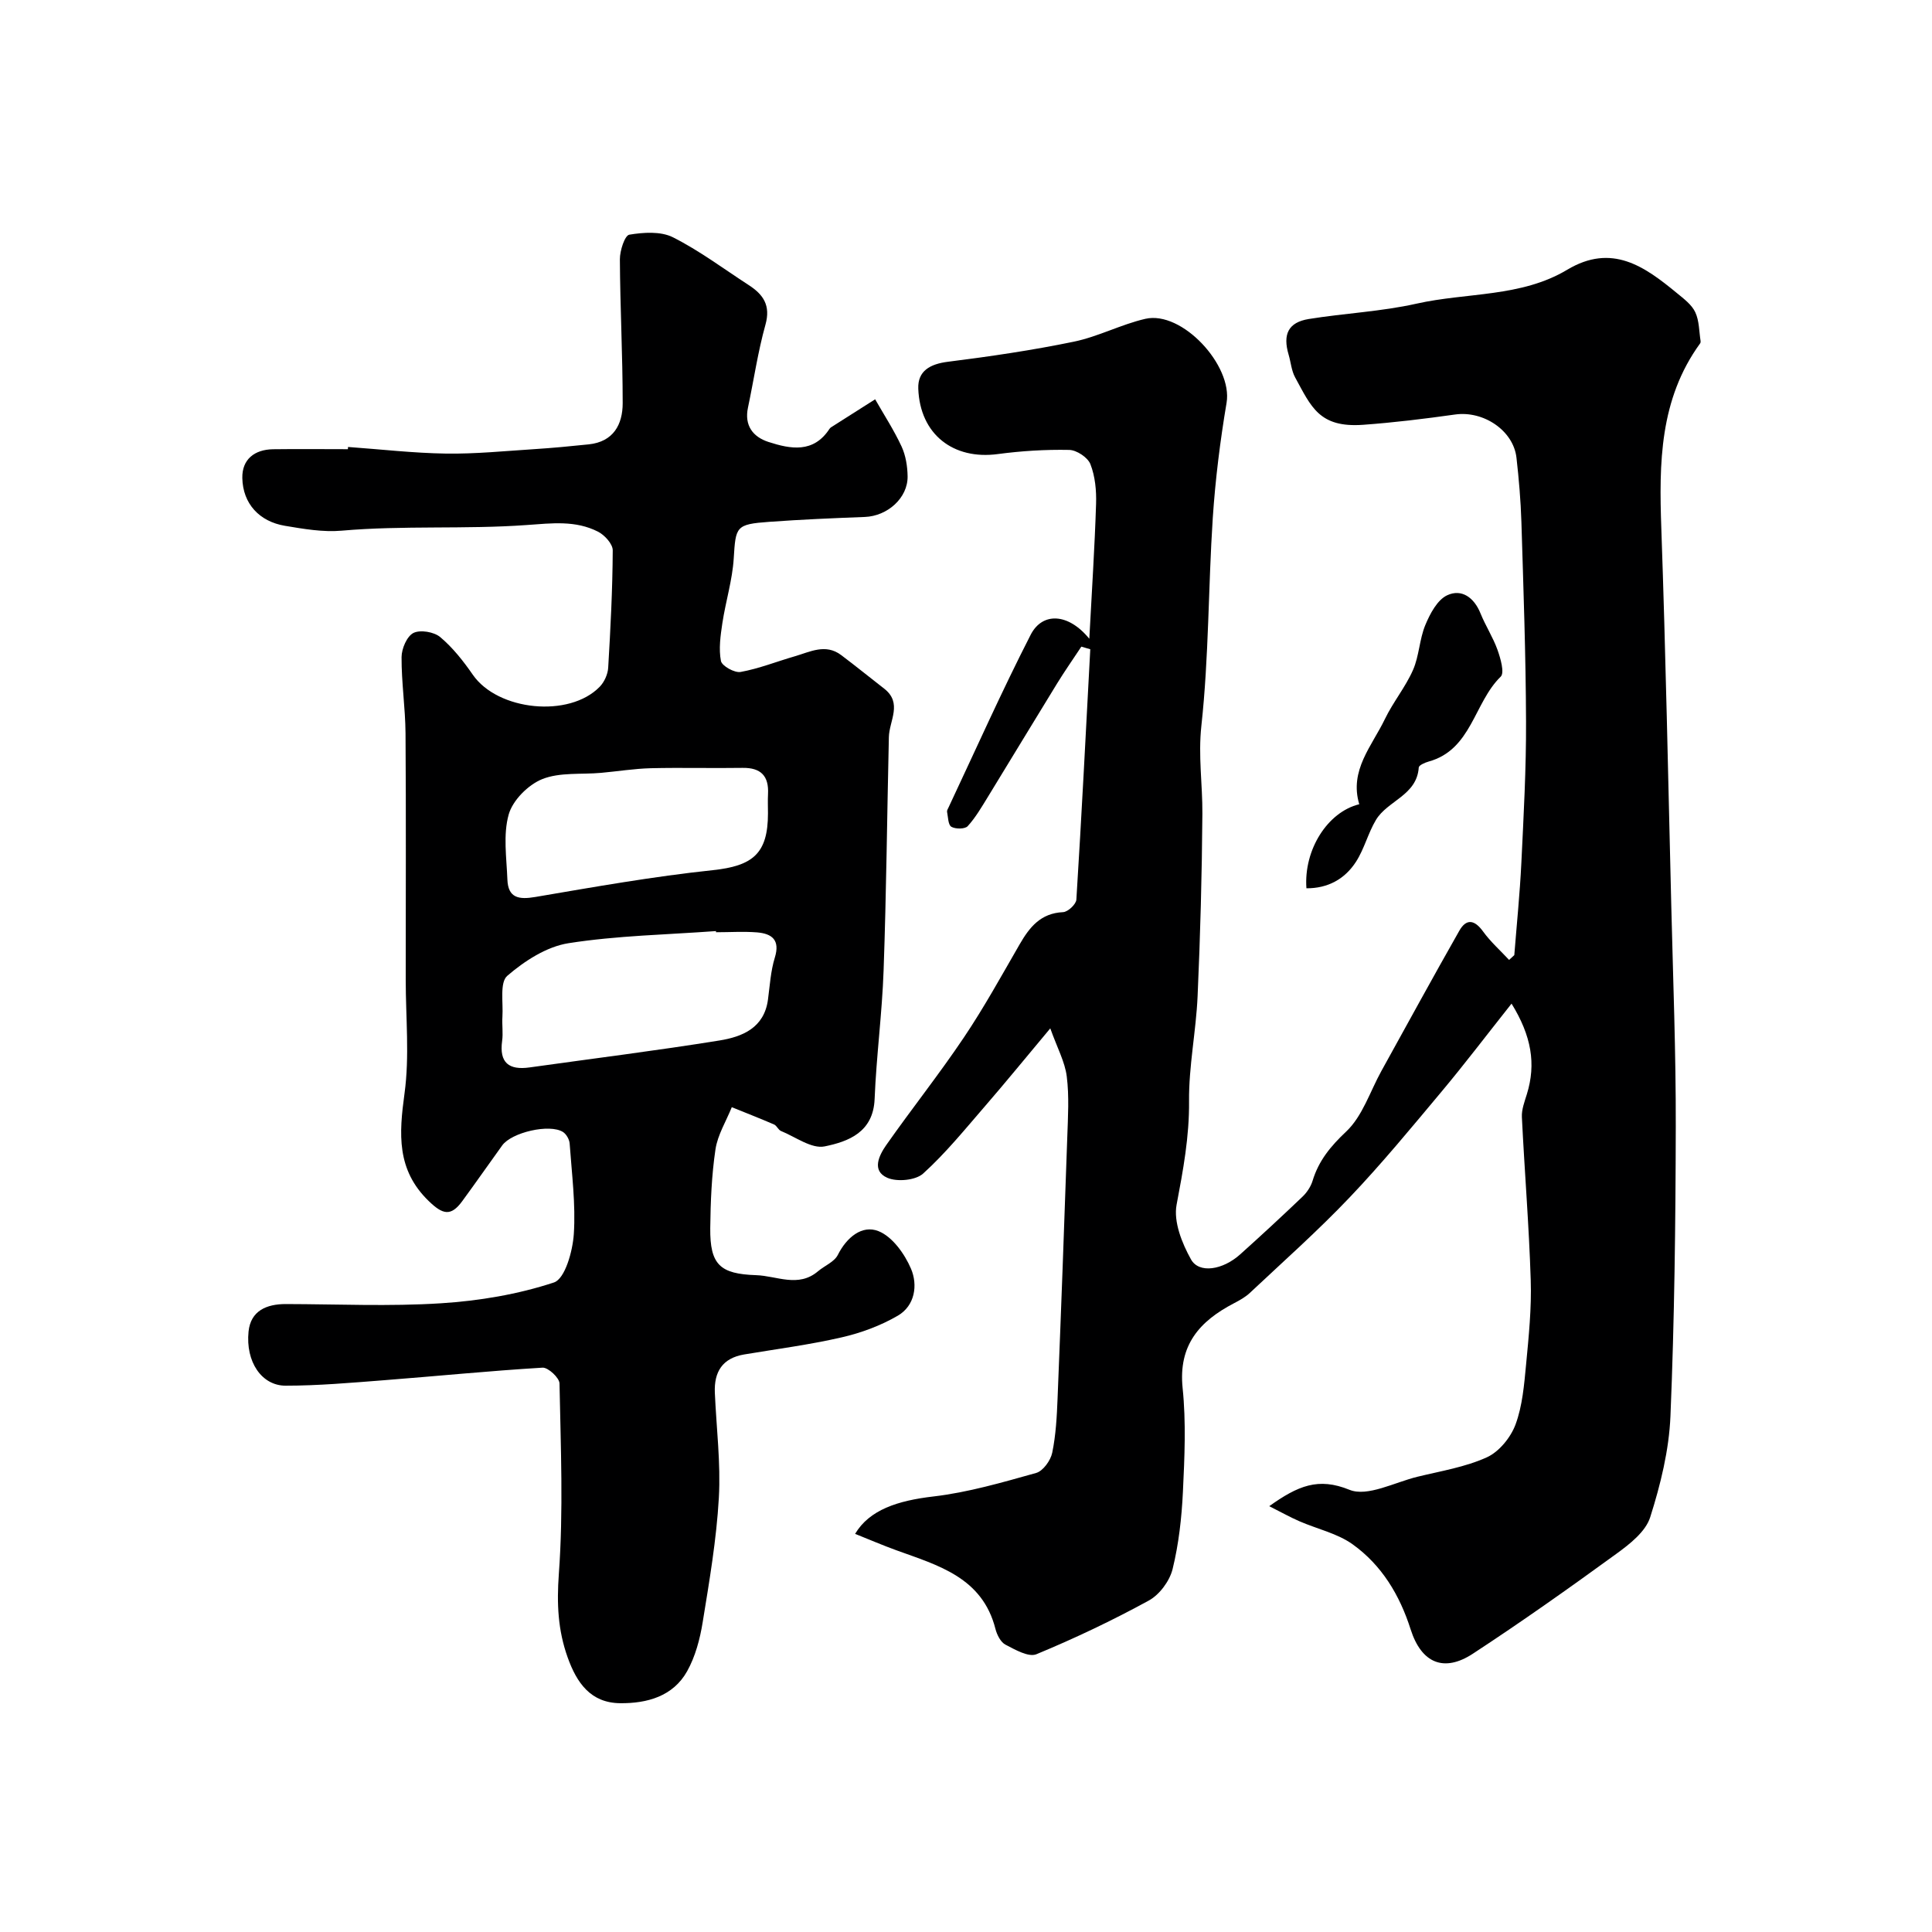
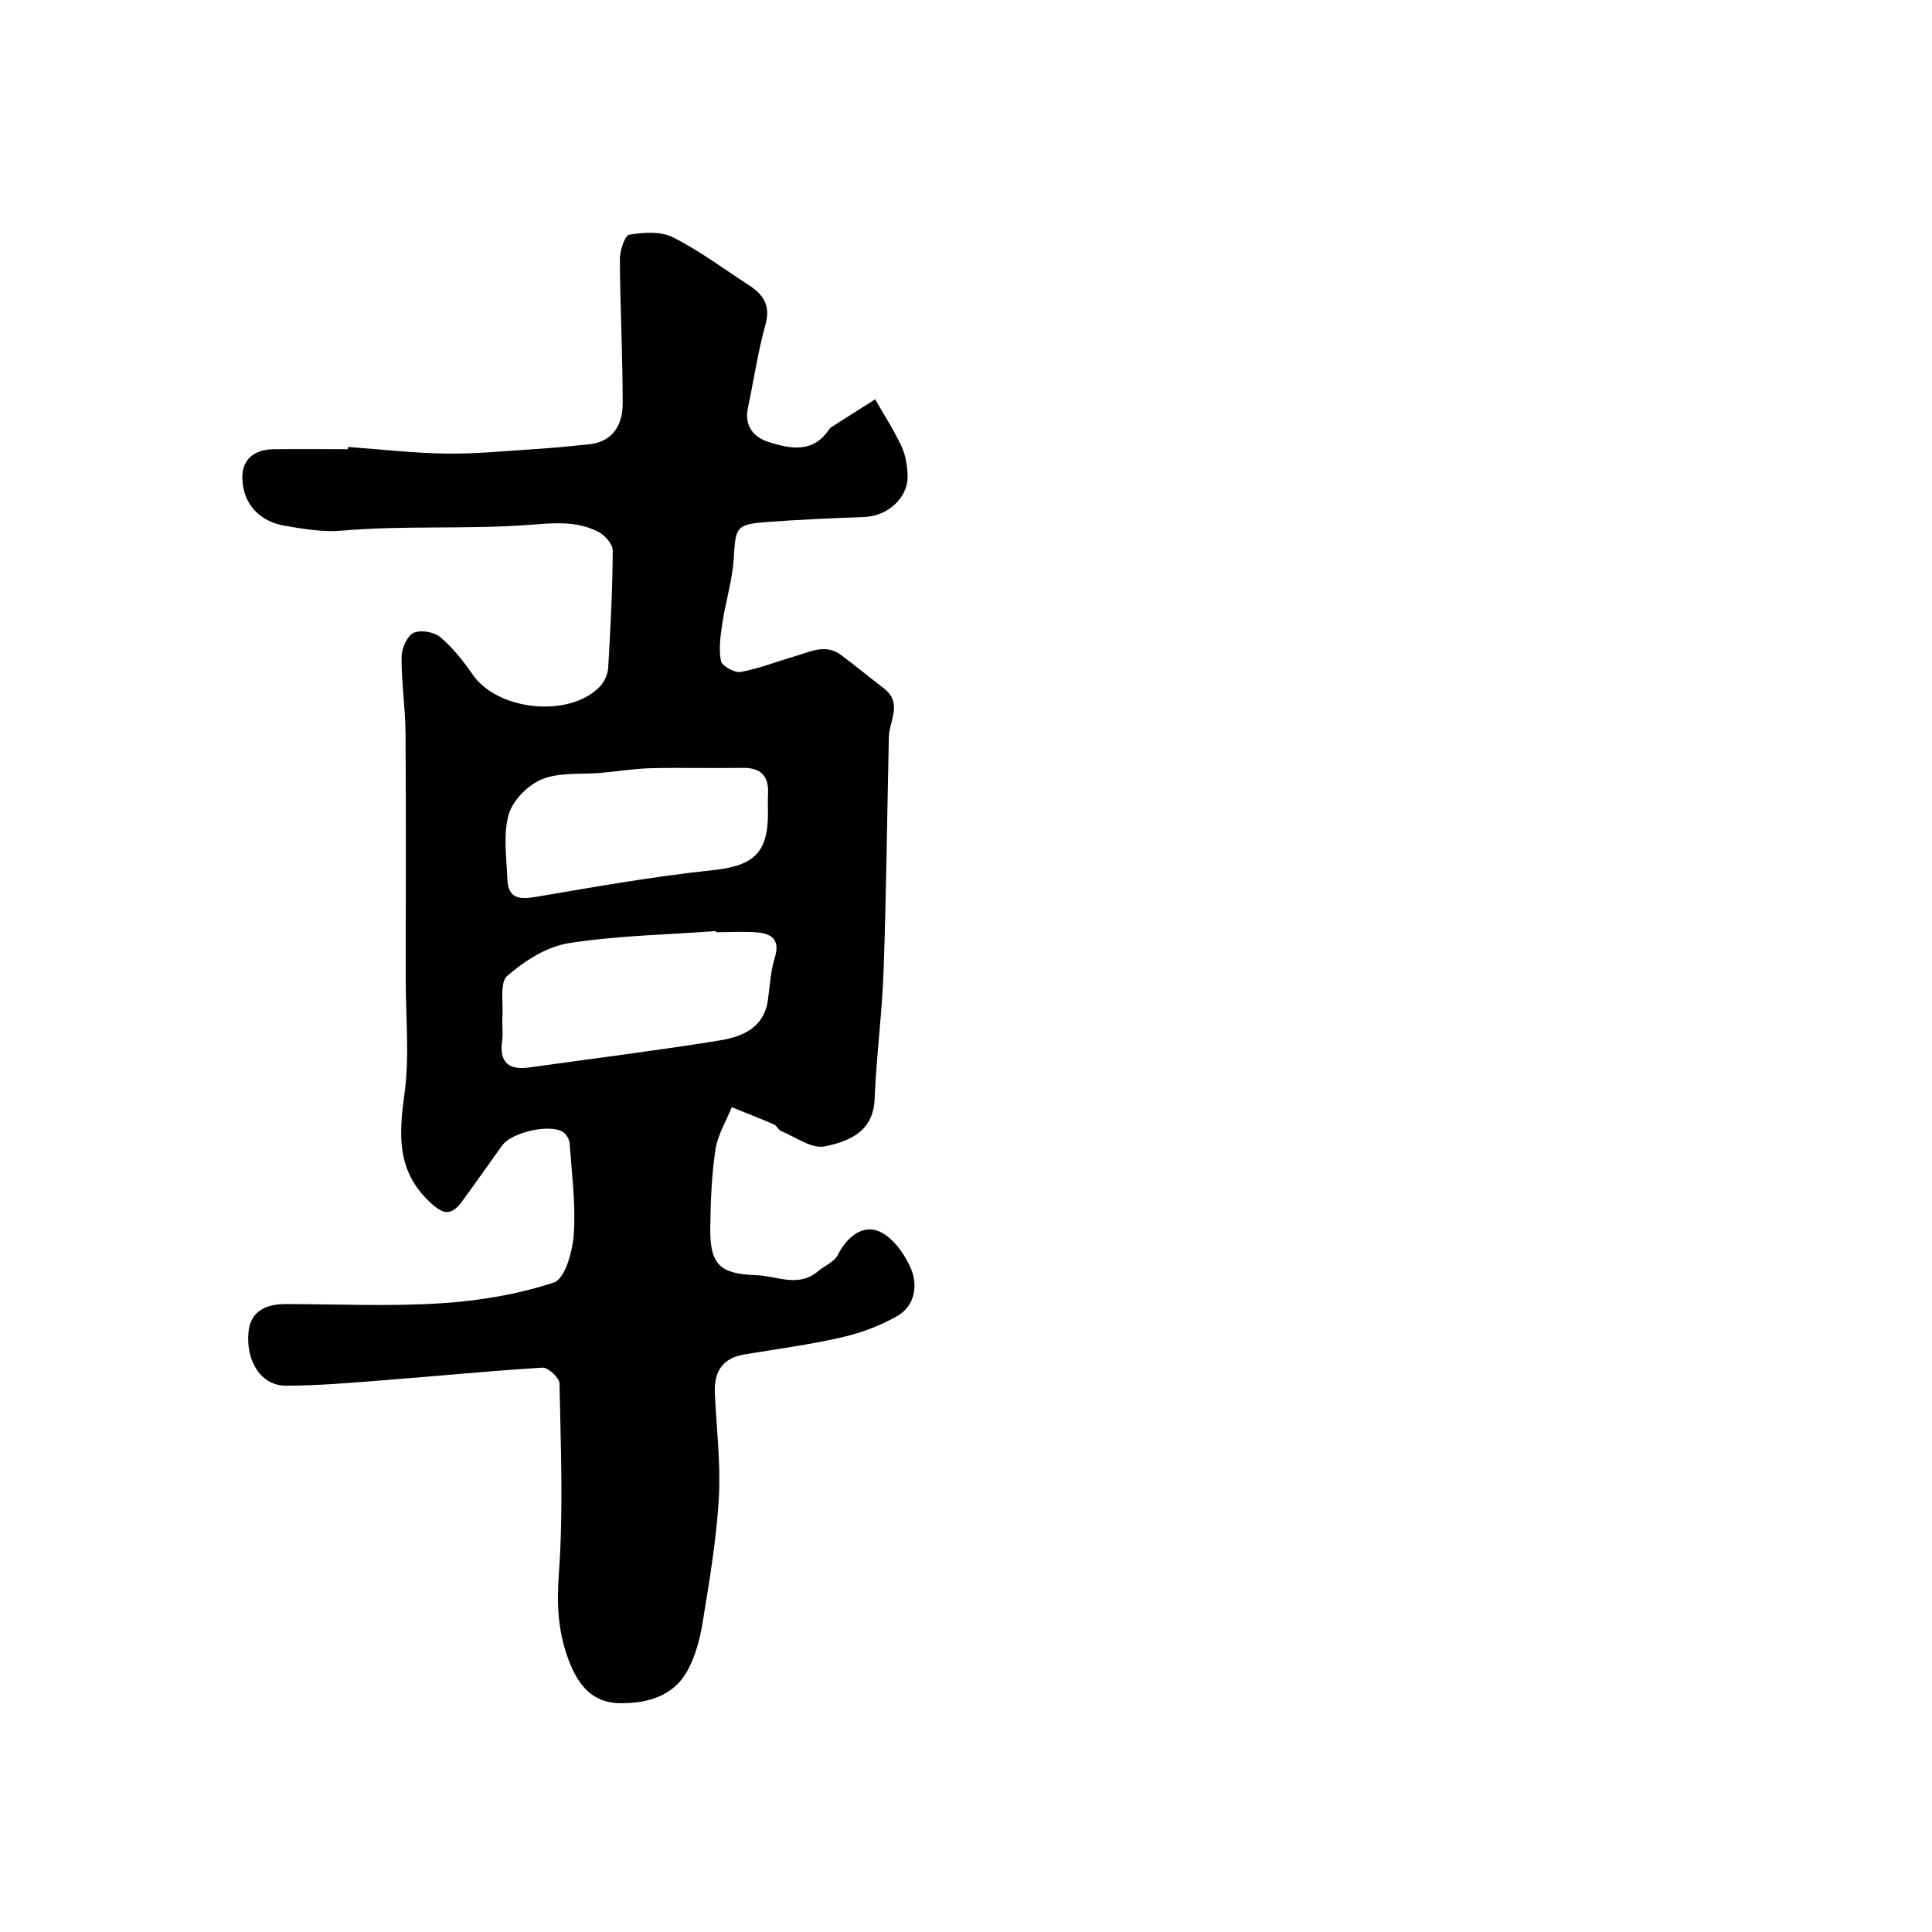
<svg xmlns="http://www.w3.org/2000/svg" enable-background="new 0 0 400 400" viewBox="0 0 400 400">
  <g fill="#000001">
-     <path d="m312.95 207.79c-5.28 6.66-9.73 12.53-14.45 18.17-6.23 7.44-12.41 14.96-19.1 21.98-6.55 6.89-13.69 13.22-20.63 19.74-.94.88-2.13 1.54-3.28 2.14-7.11 3.7-11.56 8.65-10.64 17.57.73 7.09.4 14.33.06 21.48-.26 5.37-.86 10.8-2.14 16-.61 2.47-2.71 5.3-4.93 6.51-7.53 4.12-15.32 7.82-23.26 11.11-1.62.67-4.41-.94-6.41-1.98-1-.52-1.76-2.04-2.07-3.25-2.71-10.68-11.85-13.15-20.51-16.29-2.84-1.03-5.62-2.23-8.55-3.4 2.96-4.98 8.81-6.88 16.2-7.74 7.19-.84 14.27-2.91 21.28-4.87 1.43-.4 3-2.58 3.33-4.18.76-3.68.96-7.5 1.11-11.27.73-18.03 1.39-36.06 2.01-54.1.14-4.18.41-8.42-.11-12.55-.38-3.03-1.97-5.9-3.41-9.95-5.16 6.16-9.24 11.18-13.48 16.07-4.15 4.79-8.17 9.76-12.84 13.99-1.56 1.41-5.39 1.77-7.42.88-3.31-1.45-1.71-4.65-.22-6.78 5.25-7.48 10.95-14.65 16.05-22.24 4.18-6.21 7.8-12.8 11.55-19.29 2.06-3.58 4.37-6.48 9.01-6.69.99-.04 2.69-1.63 2.75-2.59 1.08-17.27 1.96-34.56 2.88-51.84-.62-.18-1.24-.36-1.85-.54-1.69 2.56-3.46 5.08-5.06 7.69-4.78 7.77-9.49 15.59-14.26 23.37-1.3 2.11-2.56 4.3-4.21 6.11-.57.62-2.53.63-3.39.12-.67-.4-.66-2-.88-3.09-.05-.28.17-.62.31-.92 5.62-11.94 10.99-24 17-35.74 2.42-4.72 7.78-4.52 12.14.83.53-10.07 1.12-19 1.4-27.94.09-2.74-.19-5.69-1.17-8.2-.54-1.4-2.85-2.93-4.39-2.96-4.92-.1-9.9.21-14.78.86-9.22 1.24-16.12-4.08-16.47-13.54-.14-3.68 2.45-5.11 6.14-5.57 8.73-1.1 17.46-2.38 26.07-4.16 5.04-1.04 9.77-3.57 14.8-4.73 7.6-1.75 18.12 9.67 16.82 17.38-1.33 7.89-2.33 15.88-2.86 23.87-.94 14.33-.8 28.77-2.36 43.02-.68 6.23.25 12.13.21 18.18-.09 12.6-.43 25.21-.99 37.79-.32 7.26-1.84 14.5-1.77 21.73.07 7.36-1.23 14.32-2.58 21.45-.66 3.51 1.11 7.96 2.98 11.31 1.67 3 6.59 2.2 10.19-1.04 4.36-3.91 8.66-7.89 12.89-11.93.92-.88 1.72-2.08 2.09-3.28 1.27-4.19 3.73-7.17 6.99-10.24 3.36-3.18 4.91-8.26 7.26-12.51 5.36-9.69 10.66-19.41 16.13-29.03 1.46-2.58 3.16-2.3 4.93.15 1.55 2.14 3.57 3.93 5.38 5.88.36-.33.72-.66 1.08-.99.5-6.36 1.15-12.72 1.46-19.09.47-9.76 1.01-19.53.97-29.3-.05-13.77-.54-27.53-.96-41.29-.14-4.44-.52-8.88-1.02-13.3-.64-5.65-6.85-9.78-12.71-8.95-6.33.89-12.68 1.67-19.05 2.13-9.09.65-10.74-3.73-14.07-9.82-.76-1.39-.88-3.12-1.34-4.68-1.26-4.24-.07-6.71 4.15-7.4 7.42-1.2 15.01-1.54 22.32-3.18 10.41-2.34 21.65-1.3 31.2-7.02 9.27-5.55 16.03-.68 22.75 4.86 1.41 1.16 3.04 2.37 3.77 3.94.83 1.77.78 3.96 1.1 5.97.02.15-.01.36-.1.48-8.41 11.58-8.51 24.8-8.03 38.32.91 26.02 1.42 52.06 2.06 78.09.37 15.26.97 30.53.93 45.79-.04 19.96-.27 39.93-1.1 59.86-.29 7.06-2.05 14.21-4.2 20.98-.95 2.98-4.23 5.55-7 7.56-9.76 7.1-19.62 14.08-29.72 20.69-5.98 3.91-10.64 1.96-12.87-5.04-2.27-7.13-5.99-13.29-11.99-17.6-3.19-2.29-7.35-3.18-11.04-4.79-1.89-.82-3.7-1.84-6.25-3.12 5.93-4.22 10.14-6.03 16.62-3.39 3.72 1.51 9.35-1.56 14.09-2.71 4.84-1.18 9.88-1.99 14.35-4.02 2.53-1.15 4.93-4.1 5.93-6.78 1.44-3.89 1.79-8.25 2.19-12.44.55-5.8 1.15-11.65.96-17.46-.35-11.26-1.28-22.49-1.83-33.75-.08-1.56.55-3.2 1.03-4.75 1.94-6.27.95-12.07-3.17-18.75z" />
    <path d="m72.06 92.54c6.76.48 13.51 1.27 20.27 1.37 6.09.09 12.2-.53 18.3-.92 3.76-.24 7.52-.6 11.27-.99 5.1-.54 7.02-4.11 7.02-8.53 0-9.93-.53-19.86-.58-29.79-.01-1.78 1.01-4.93 1.95-5.09 2.93-.49 6.5-.73 9.02.53 5.5 2.77 10.5 6.53 15.7 9.9 3 1.94 4.59 4.19 3.47 8.2-1.57 5.62-2.41 11.45-3.62 17.17-.79 3.72 1.04 6.07 4.24 7.11 4.6 1.49 9.32 2.36 12.63-2.7.09-.14.22-.26.36-.35 3.03-1.93 6.07-3.85 9.1-5.78 1.85 3.24 3.9 6.39 5.47 9.77.86 1.86 1.22 4.1 1.25 6.18.06 4.48-4.17 8.23-8.85 8.41-6.6.25-13.2.53-19.79 1.01-6.94.5-6.95.96-7.36 7.58-.28 4.49-1.67 8.9-2.35 13.38-.39 2.59-.78 5.34-.3 7.84.2 1.04 2.83 2.51 4.08 2.28 3.81-.69 7.47-2.16 11.21-3.24 3.17-.92 6.37-2.69 9.61-.25 3 2.26 5.92 4.63 8.88 6.93 3.88 3.01 1.07 6.64.99 10.05-.37 16.1-.52 32.21-1.09 48.3-.31 8.89-1.5 17.74-1.86 26.63-.28 6.89-5.44 8.81-10.35 9.81-2.69.55-6.02-1.96-9.03-3.19-.57-.23-.87-1.1-1.44-1.35-2.89-1.25-5.83-2.39-8.75-3.58-1.17 2.91-2.93 5.73-3.38 8.74-.8 5.38-1.02 10.87-1.08 16.32-.07 7.55 2.01 9.47 9.5 9.72 4.29.14 8.72 2.65 12.8-.8 1.37-1.16 3.38-1.94 4.11-3.39 1.84-3.66 5.03-6.27 8.41-4.93 2.88 1.14 5.42 4.7 6.74 7.78 1.44 3.37.84 7.65-2.73 9.73-3.56 2.07-7.61 3.57-11.64 4.49-6.65 1.53-13.45 2.41-20.19 3.54-4.48.76-6.23 3.6-6.05 7.9.31 7.26 1.24 14.56.83 21.78-.49 8.63-1.96 17.22-3.35 25.77-.56 3.47-1.52 7.09-3.21 10.12-2.92 5.23-8.32 6.68-13.87 6.63-6.09-.06-8.98-4.17-10.88-9.5-2.02-5.66-2.26-11.12-1.82-17.23.96-13.1.39-26.31.14-39.47-.02-1.17-2.36-3.34-3.51-3.27-10.99.66-21.96 1.76-32.94 2.61-6.74.52-13.51 1.12-20.26 1.12-4.95 0-8.31-4.94-7.67-11.21.44-4.29 3.71-5.7 7.74-5.69 10.7.02 21.44.52 32.1-.16 7.89-.5 15.92-1.84 23.39-4.31 2.29-.76 3.87-6.45 4.11-10 .41-6.21-.42-12.52-.86-18.77-.06-.84-.69-1.95-1.39-2.39-2.77-1.74-10.61.08-12.57 2.78-2.77 3.84-5.48 7.73-8.28 11.55-2.36 3.23-4.06 2.76-6.93-.02-6.7-6.47-6.16-13.92-5.02-22.27 1.06-7.72.25-15.7.25-23.57 0-17 .08-34-.04-51-.04-5.27-.85-10.53-.82-15.79.01-1.74 1.1-4.3 2.45-4.99 1.41-.71 4.27-.23 5.55.85 2.61 2.19 4.8 4.98 6.76 7.81 5.16 7.44 19.95 8.98 26.27 2.47.95-.98 1.67-2.58 1.75-3.94.48-8.09.9-16.2.94-24.3.01-1.31-1.68-3.17-3.04-3.86-4.68-2.38-9.54-1.75-14.76-1.38-12.72.92-25.54.05-38.32 1.17-3.86.34-7.88-.36-11.76-1.01-5.29-.89-8.7-4.58-8.81-9.88-.08-3.88 2.52-5.91 6.37-5.97 5.16-.07 10.32-.01 15.49-.01.01-.15.02-.31.03-.46zm76.19 100.47c-.01-.08-.01-.16-.02-.24-10.19.75-20.47.93-30.53 2.51-4.53.71-9.11 3.68-12.68 6.76-1.59 1.38-.81 5.56-1 8.48-.11 1.66.17 3.36-.06 4.99-.62 4.52 1.4 6.09 5.68 5.49 13.11-1.84 26.25-3.47 39.32-5.58 4.7-.76 9.26-2.58 10.04-8.47.39-2.91.56-5.91 1.42-8.69 1.13-3.66-.6-4.96-3.68-5.22-2.81-.22-5.65-.03-8.49-.03zm10.75-24.61c0-1.33-.06-2.67.01-3.99.2-3.74-1.46-5.49-5.28-5.43-6.32.1-12.65-.08-18.98.07-3.44.09-6.87.65-10.31.96-4.09.37-8.53-.16-12.18 1.3-2.91 1.17-6.11 4.38-6.94 7.32-1.18 4.19-.44 8.96-.27 13.47.14 3.83 2.37 4.19 5.78 3.61 12.21-2.08 24.43-4.25 36.74-5.55 8.26-.88 11.43-3.4 11.43-11.76z" />
-     <path d="m270.48 183.91c-.58-8 4.4-15.81 10.94-17.4-2.1-7.03 2.63-12.06 5.31-17.64 1.69-3.51 4.26-6.61 5.82-10.16 1.28-2.91 1.32-6.36 2.55-9.31.97-2.33 2.47-5.19 4.51-6.15 3-1.41 5.59.46 6.91 3.74 1.04 2.57 2.59 4.95 3.52 7.55.63 1.77 1.49 4.75.67 5.55-5.56 5.4-6.01 15.14-14.95 17.59-.75.21-1.98.75-2.02 1.21-.39 5.8-6.46 6.86-8.86 10.86-1.64 2.73-2.41 5.99-4.13 8.66-2.31 3.58-5.82 5.53-10.27 5.5z" />
  </g>
</svg>